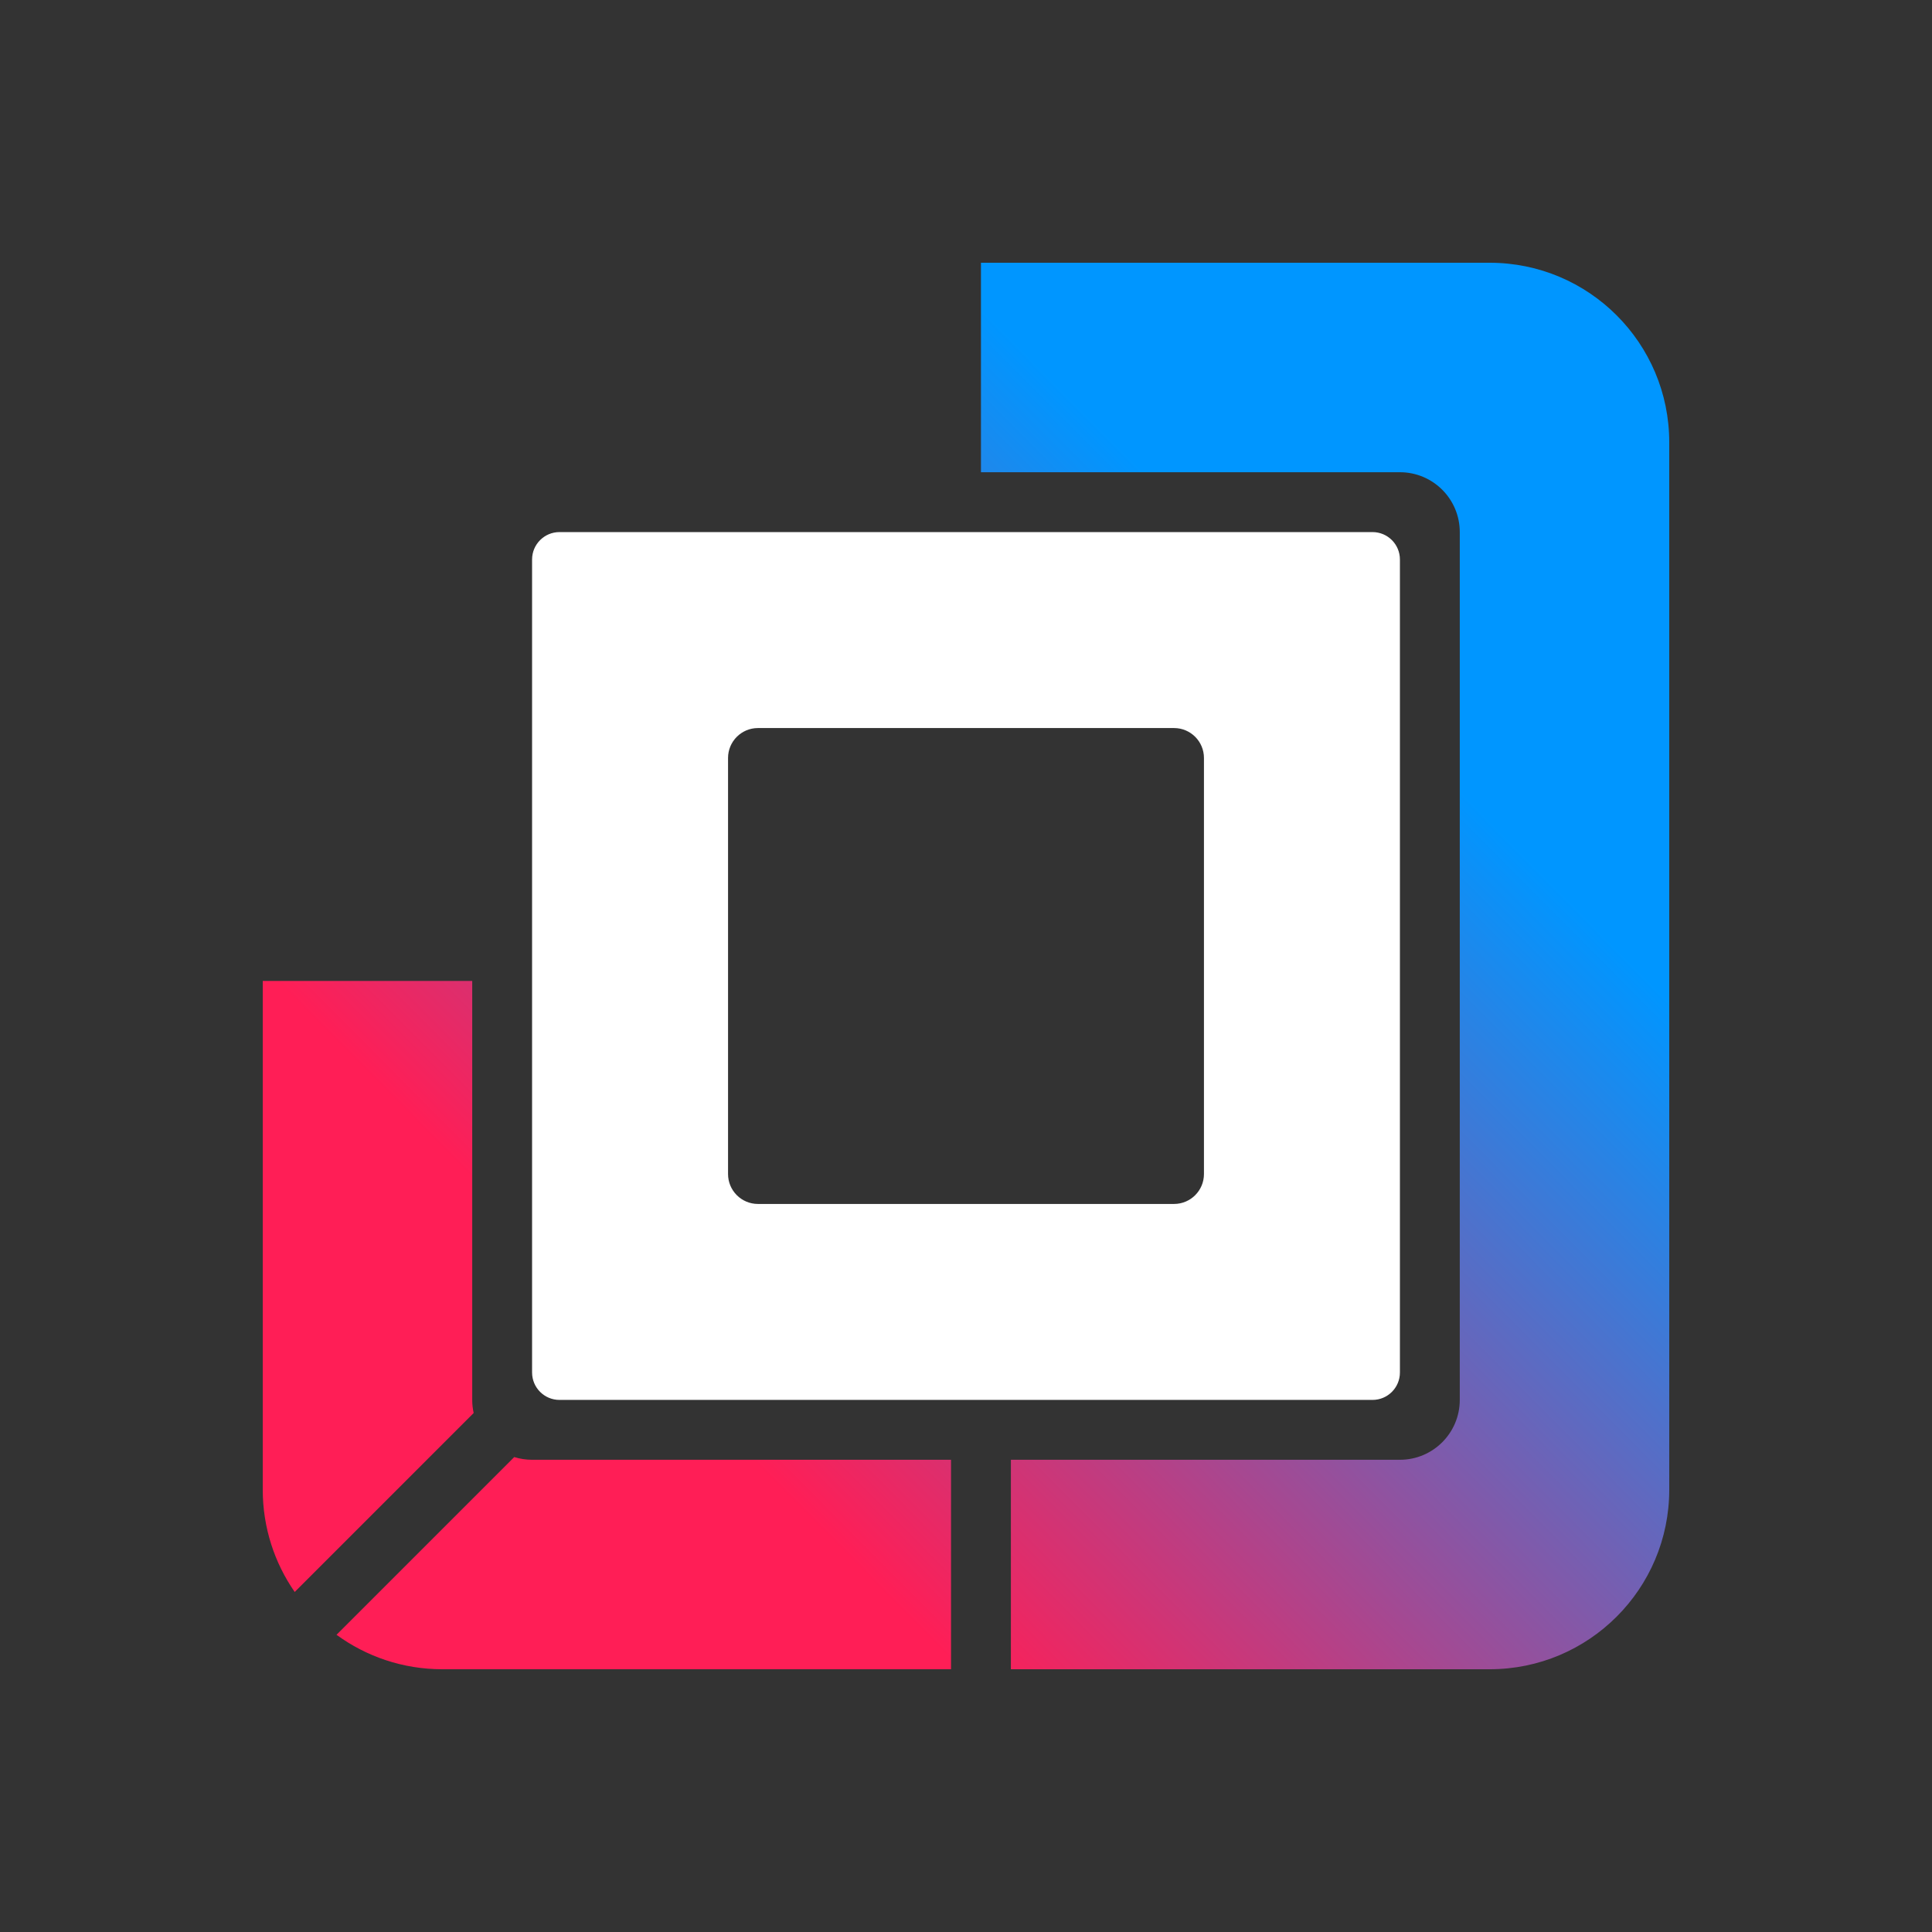
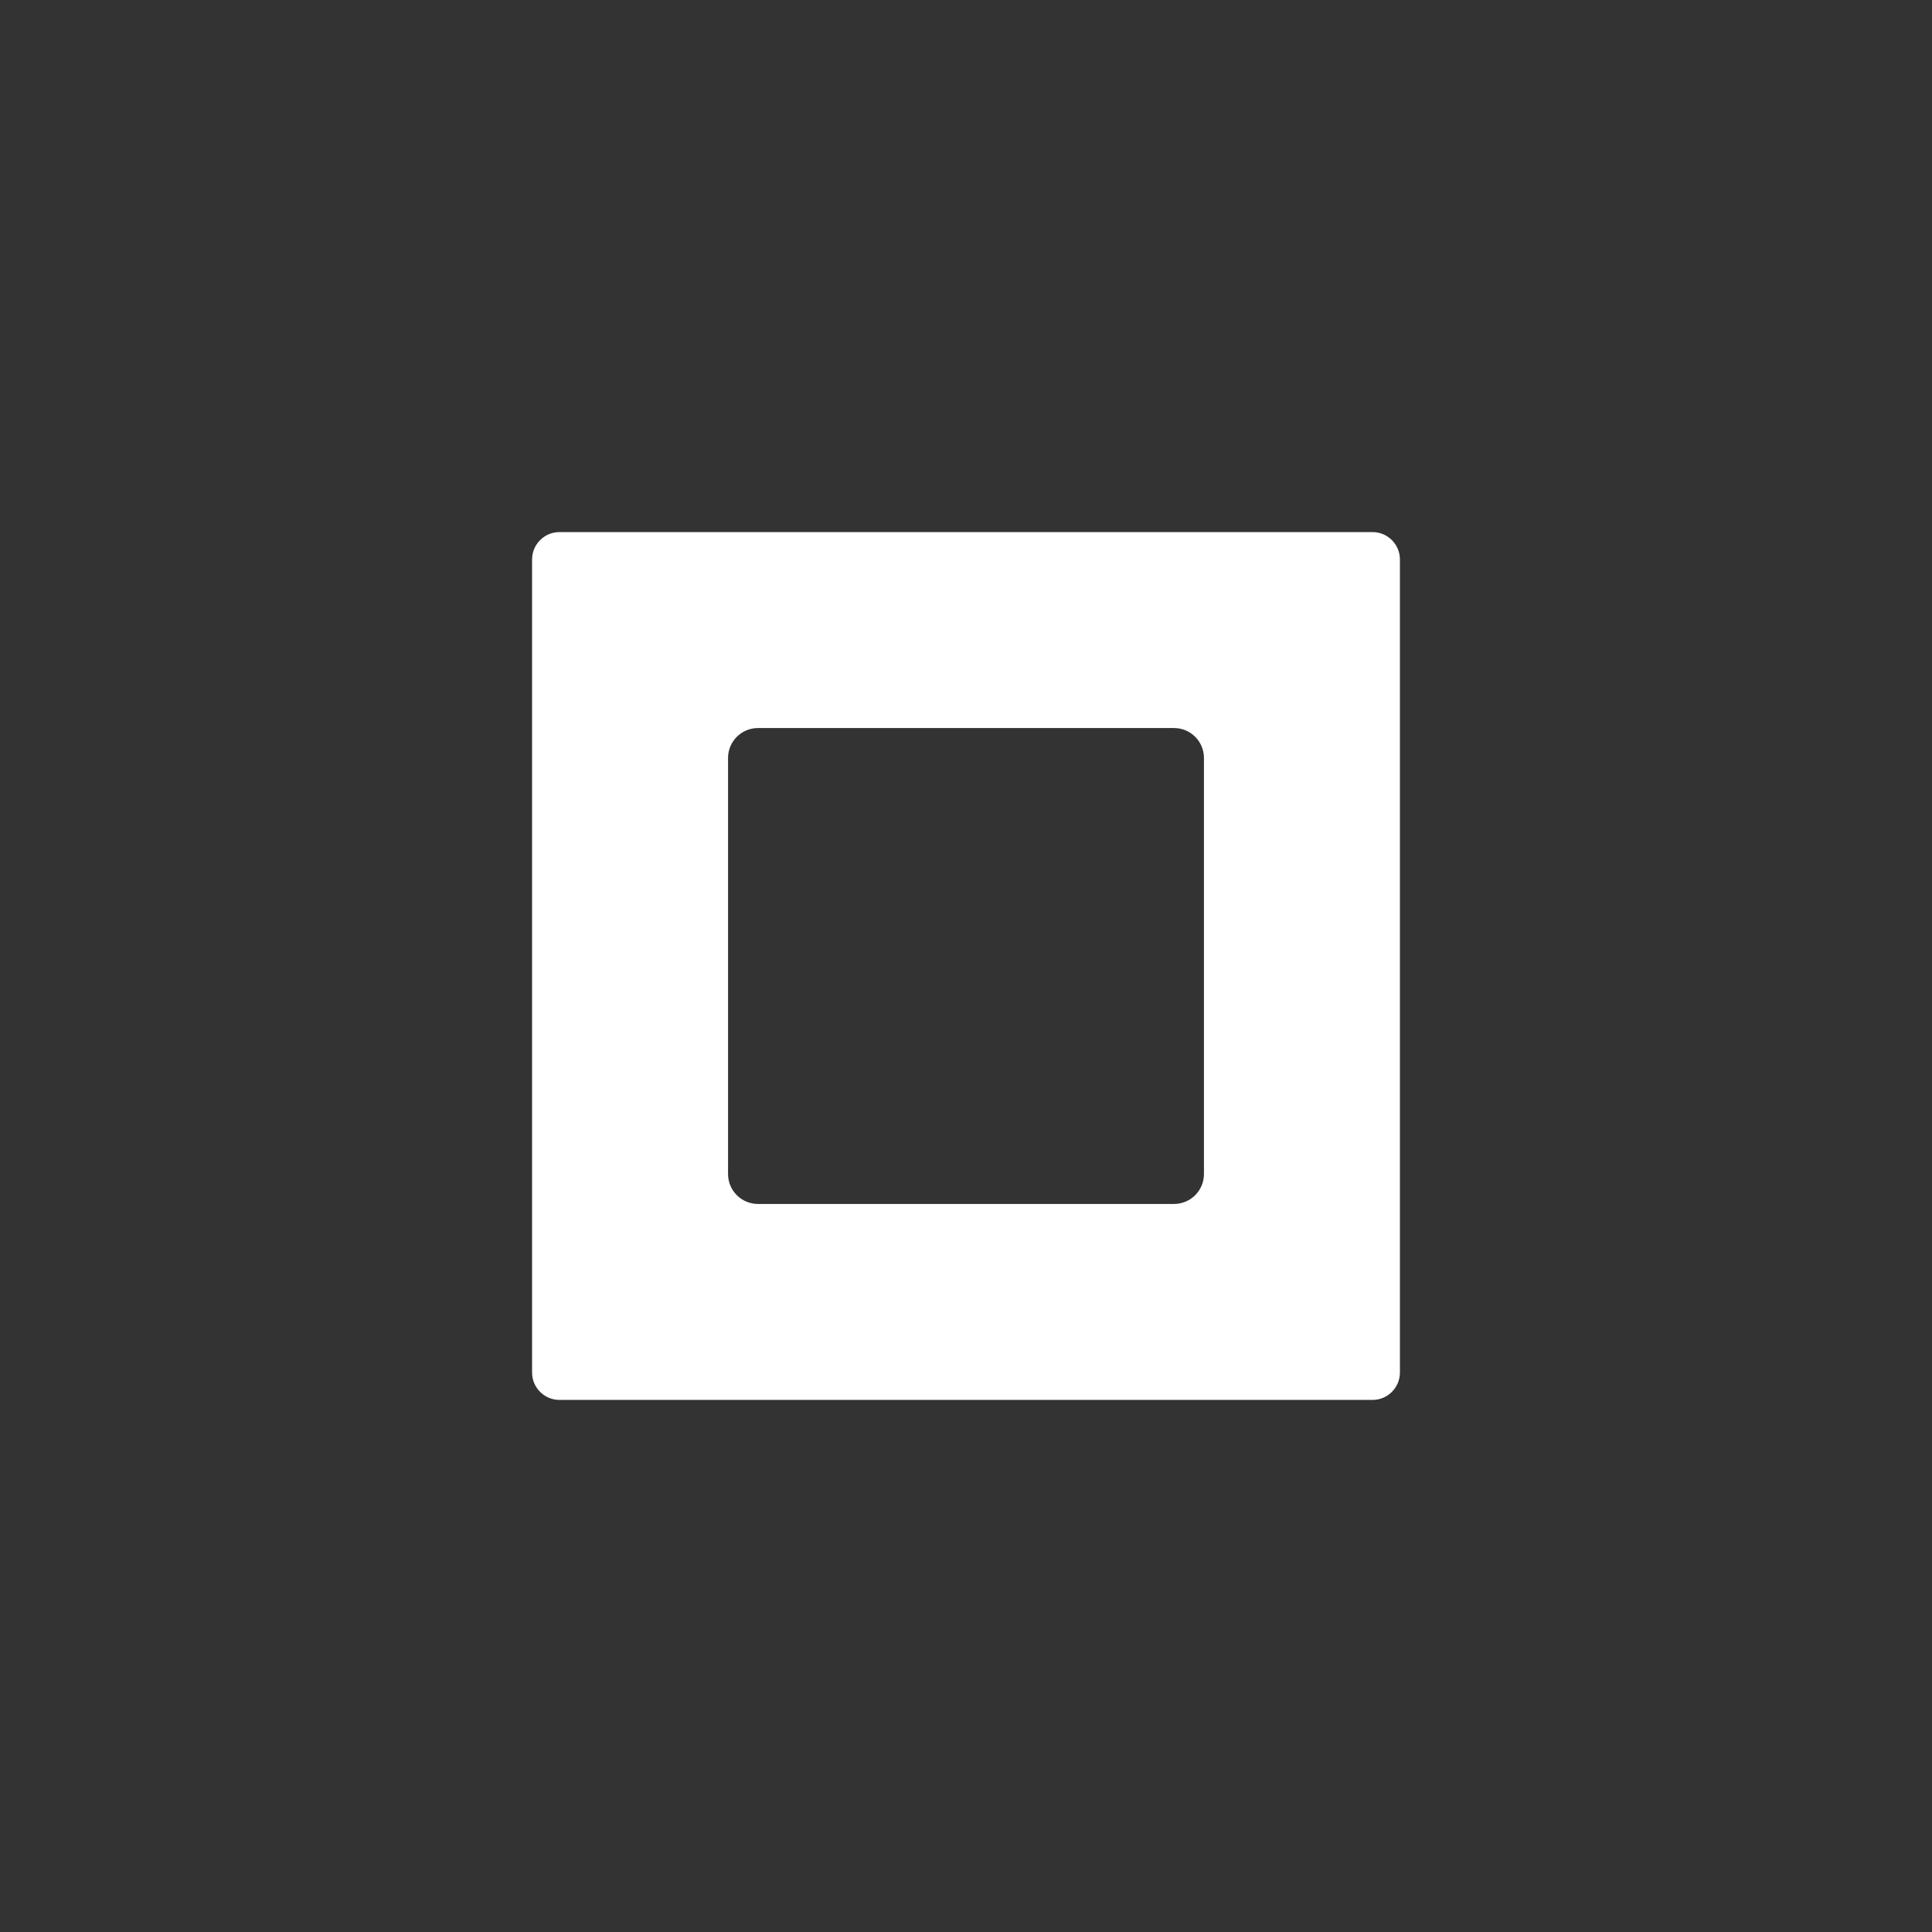
<svg xmlns="http://www.w3.org/2000/svg" width="250" height="250" viewBox="0 0 250 250" fill="none">
  <rect x="0" y="0" width="250" height="250" fill="#333333" stroke="none" />
  <path fill-rule="evenodd" clip-rule="evenodd" d="M98.081 94.209C95.942 94.209 94.209 95.942 94.209 98.081V151.919C94.209 154.058 95.942 155.791 98.081 155.791H151.919C154.058 155.791 155.791 154.058 155.791 151.919V98.081C155.791 95.942 154.058 94.209 151.919 94.209H98.081ZM72.398 68.851C70.439 68.851 68.851 70.439 68.851 72.398V177.602C68.851 179.561 70.439 181.149 72.398 181.149H177.602C179.561 181.149 181.149 179.561 181.149 177.602V72.398C181.149 70.439 179.561 68.851 177.602 68.851H72.398Z" fill="white" />
-   <path fill-rule="evenodd" clip-rule="evenodd" d="M34 192.766V126.936H61.106V181.149C61.106 181.731 61.171 182.297 61.292 182.842L38.135 206C35.528 202.245 34 197.684 34 192.766ZM43.546 211.541C47.385 214.345 52.116 216 57.234 216H123.064V188.894H68.851C68.047 188.894 67.272 188.771 66.543 188.544L43.546 211.541ZM130.809 188.894V216H192.766C205.598 216 216 205.598 216 192.766V57.234C216 44.402 205.598 34 192.766 34H126.936V61.106H181.149C185.426 61.106 188.894 64.574 188.894 68.851V181.149C188.894 185.426 185.426 188.894 181.149 188.894H130.809Z" fill="url(#paint0_linear_22_10)" />
  <defs>
    <linearGradient id="paint0_linear_22_10" x1="133.948" y1="46.797" x2="44.373" y2="135.765" gradientUnits="userSpaceOnUse">
      <stop stop-color="#0096FF" />
      <stop offset="1" stop-color="#FF1E56" />
    </linearGradient>
  </defs>
</svg>